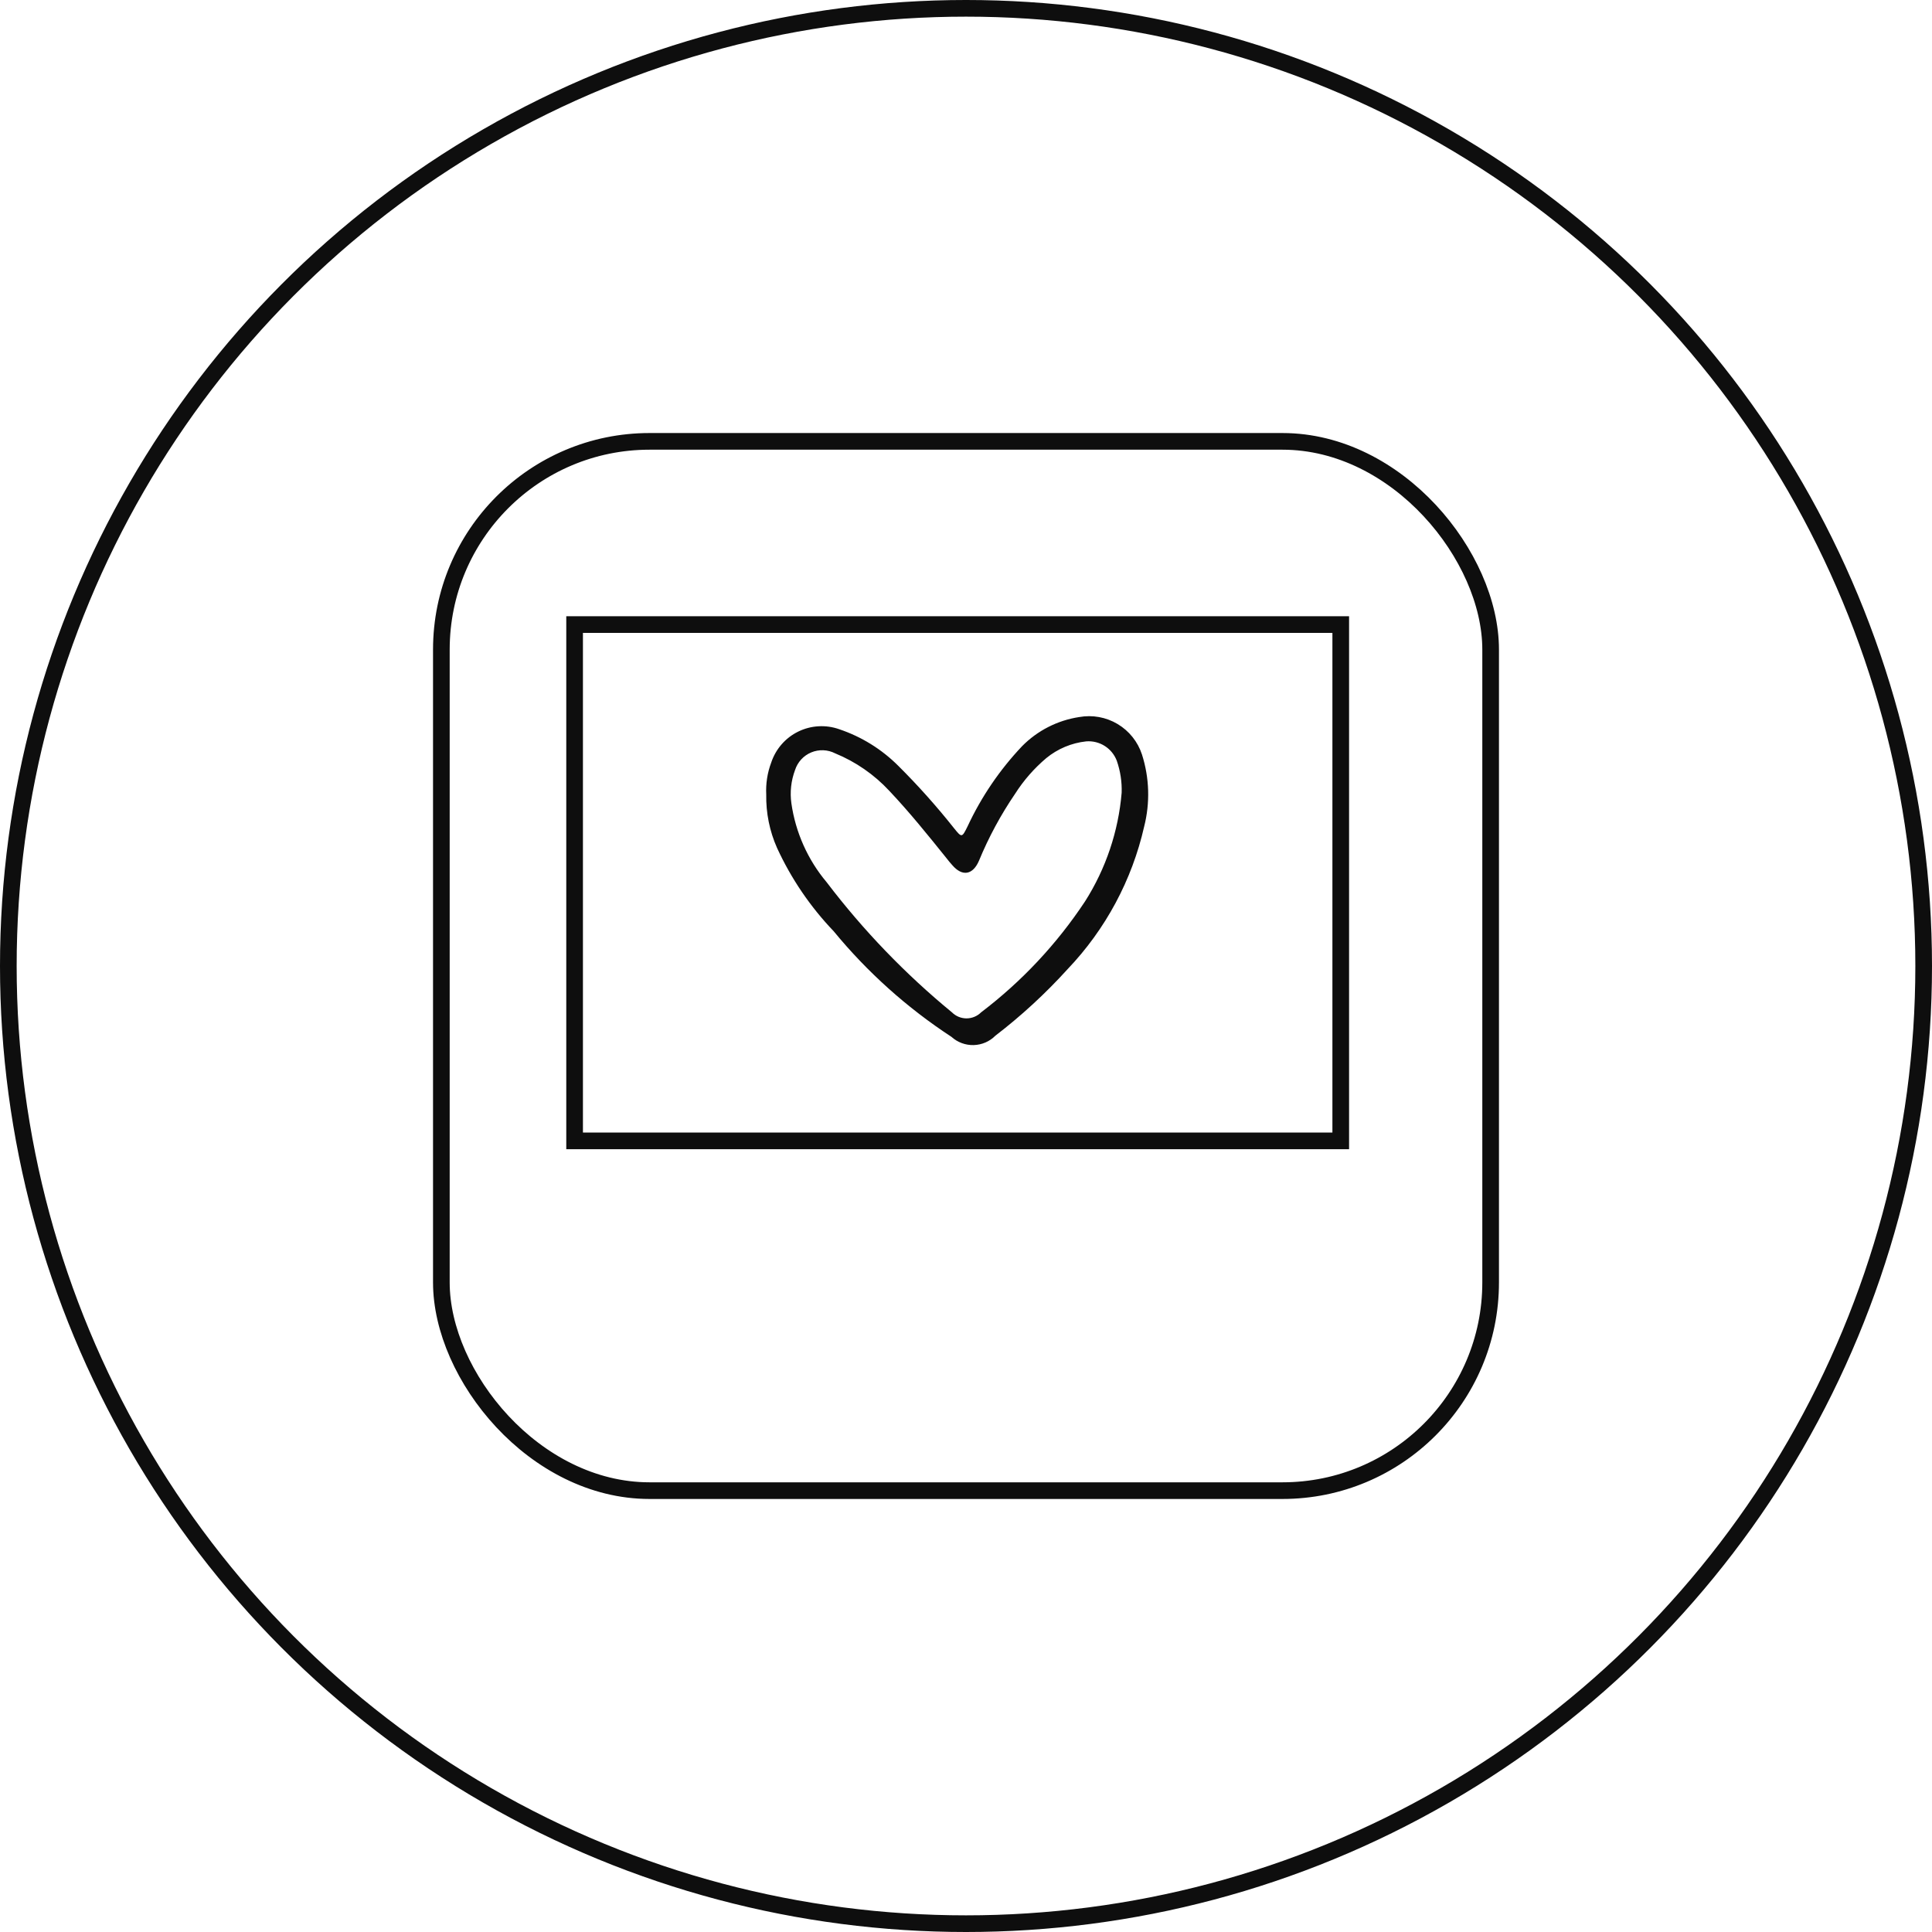
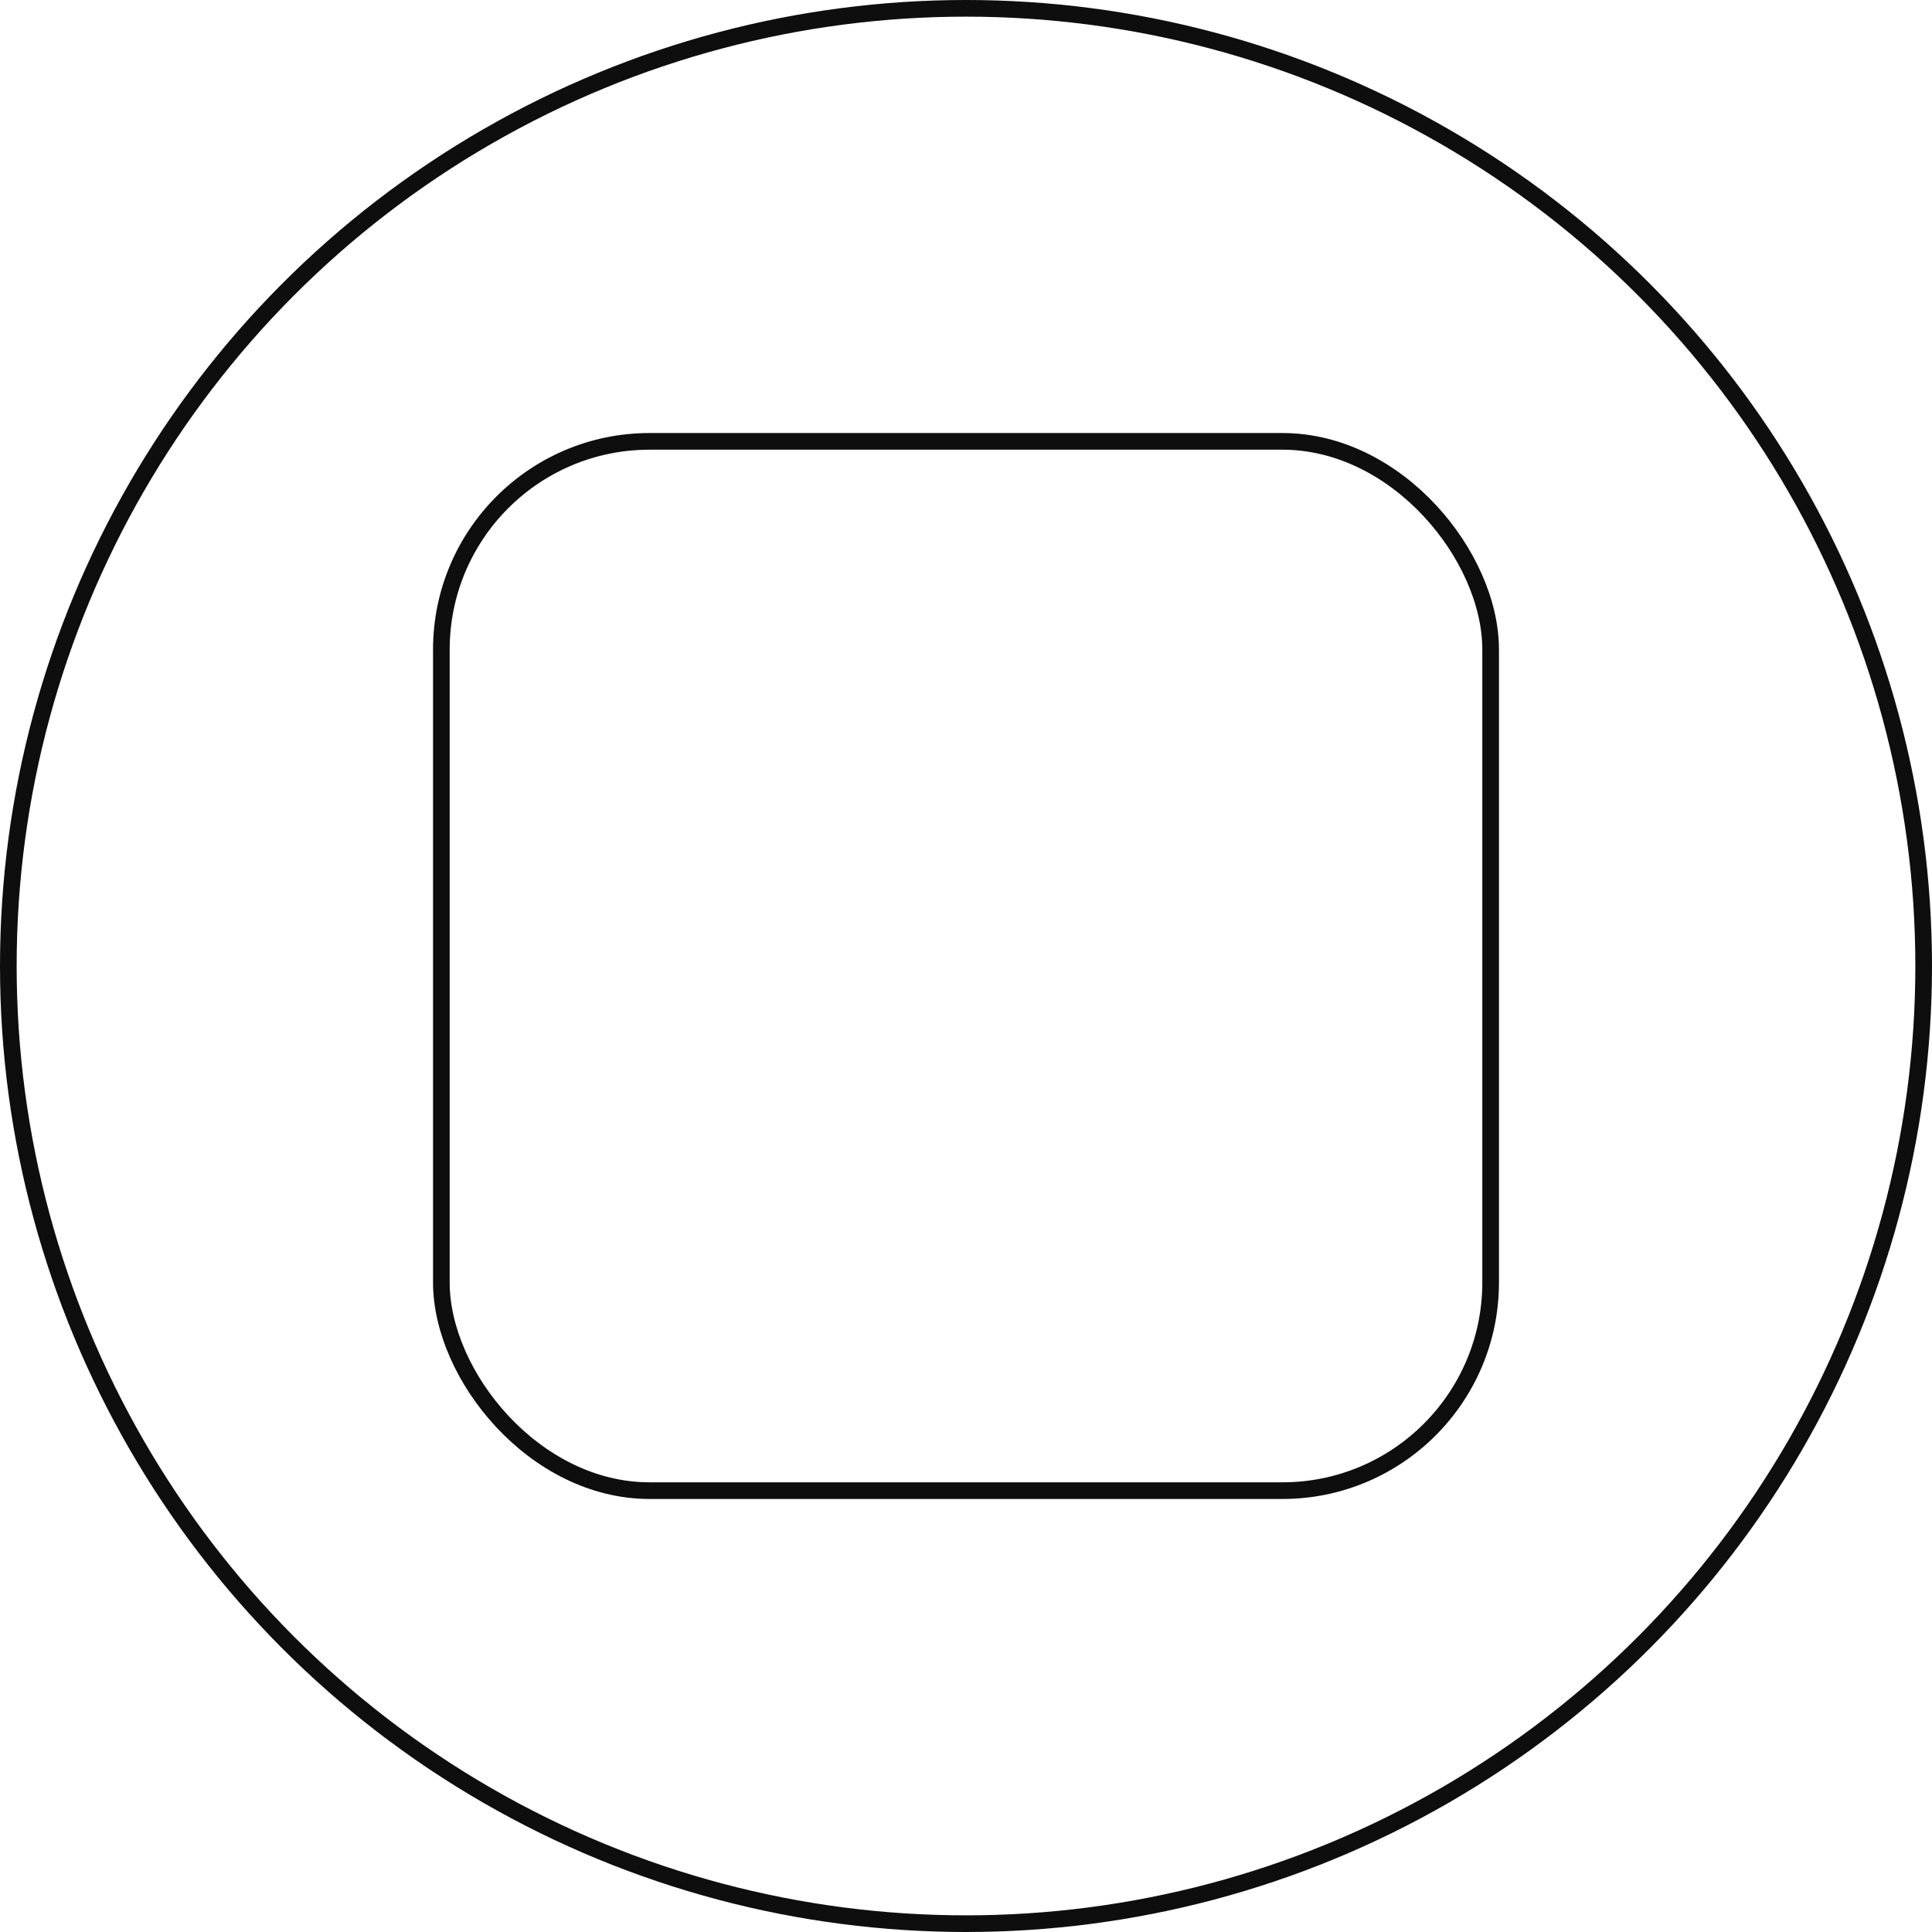
<svg xmlns="http://www.w3.org/2000/svg" width="116" height="116" viewBox="0 0 116 116" fill="none">
  <circle cx="58" cy="58" r="57.5" stroke="#0E0E0E" />
-   <path d="M46.006 47.703C45.973 47.05 46.075 46.396 46.306 45.783C46.439 45.382 46.651 45.01 46.929 44.691C47.207 44.372 47.546 44.112 47.926 43.926C48.306 43.74 48.719 43.631 49.142 43.607C49.564 43.582 49.987 43.642 50.386 43.783C51.724 44.232 52.939 44.985 53.936 45.983C55.126 47.166 56.244 48.419 57.286 49.733C57.746 50.303 57.756 50.303 58.096 49.613C58.92 47.844 60.024 46.22 61.366 44.803C62.291 43.865 63.494 43.251 64.796 43.053C65.59 42.91 66.41 43.058 67.103 43.472C67.796 43.886 68.316 44.536 68.566 45.303C69.014 46.706 69.059 48.206 68.696 49.633C67.965 52.845 66.379 55.799 64.106 58.183C62.782 59.644 61.33 60.983 59.766 62.183C59.42 62.533 58.952 62.735 58.46 62.748C57.968 62.761 57.491 62.584 57.126 62.253C54.462 60.511 52.078 58.373 50.056 55.913C48.653 54.447 47.504 52.757 46.656 50.913C46.207 49.904 45.986 48.808 46.006 47.703ZM67.346 47.593C67.367 46.944 67.268 46.297 67.056 45.683C66.918 45.315 66.664 45.001 66.332 44.79C66 44.579 65.609 44.482 65.216 44.513C64.339 44.608 63.509 44.955 62.826 45.513C62.094 46.13 61.46 46.855 60.946 47.663C60.09 48.919 59.366 50.259 58.786 51.663C58.426 52.523 57.786 52.663 57.166 51.933C57.046 51.803 56.936 51.663 56.826 51.523C55.716 50.143 54.606 48.763 53.386 47.473C52.481 46.502 51.375 45.737 50.146 45.233C49.925 45.12 49.682 45.056 49.434 45.046C49.186 45.036 48.939 45.08 48.71 45.175C48.48 45.27 48.274 45.414 48.106 45.597C47.938 45.78 47.812 45.997 47.736 46.233C47.497 46.871 47.421 47.559 47.516 48.233C47.766 49.98 48.5 51.623 49.636 52.973C51.831 55.86 54.355 58.481 57.156 60.783C57.389 61.015 57.703 61.145 58.031 61.145C58.359 61.145 58.674 61.015 58.906 60.783C61.346 58.93 63.455 56.678 65.146 54.123C66.397 52.157 67.151 49.916 67.346 47.593Z" fill="#0E0E0E" />
  <rect x="26.5" y="26.5" width="63" height="63" rx="12.5" stroke="#0E0E0E" />
-   <rect x="34.5" y="37.5" width="46" height="31" stroke="#0E0E0E" />
</svg>